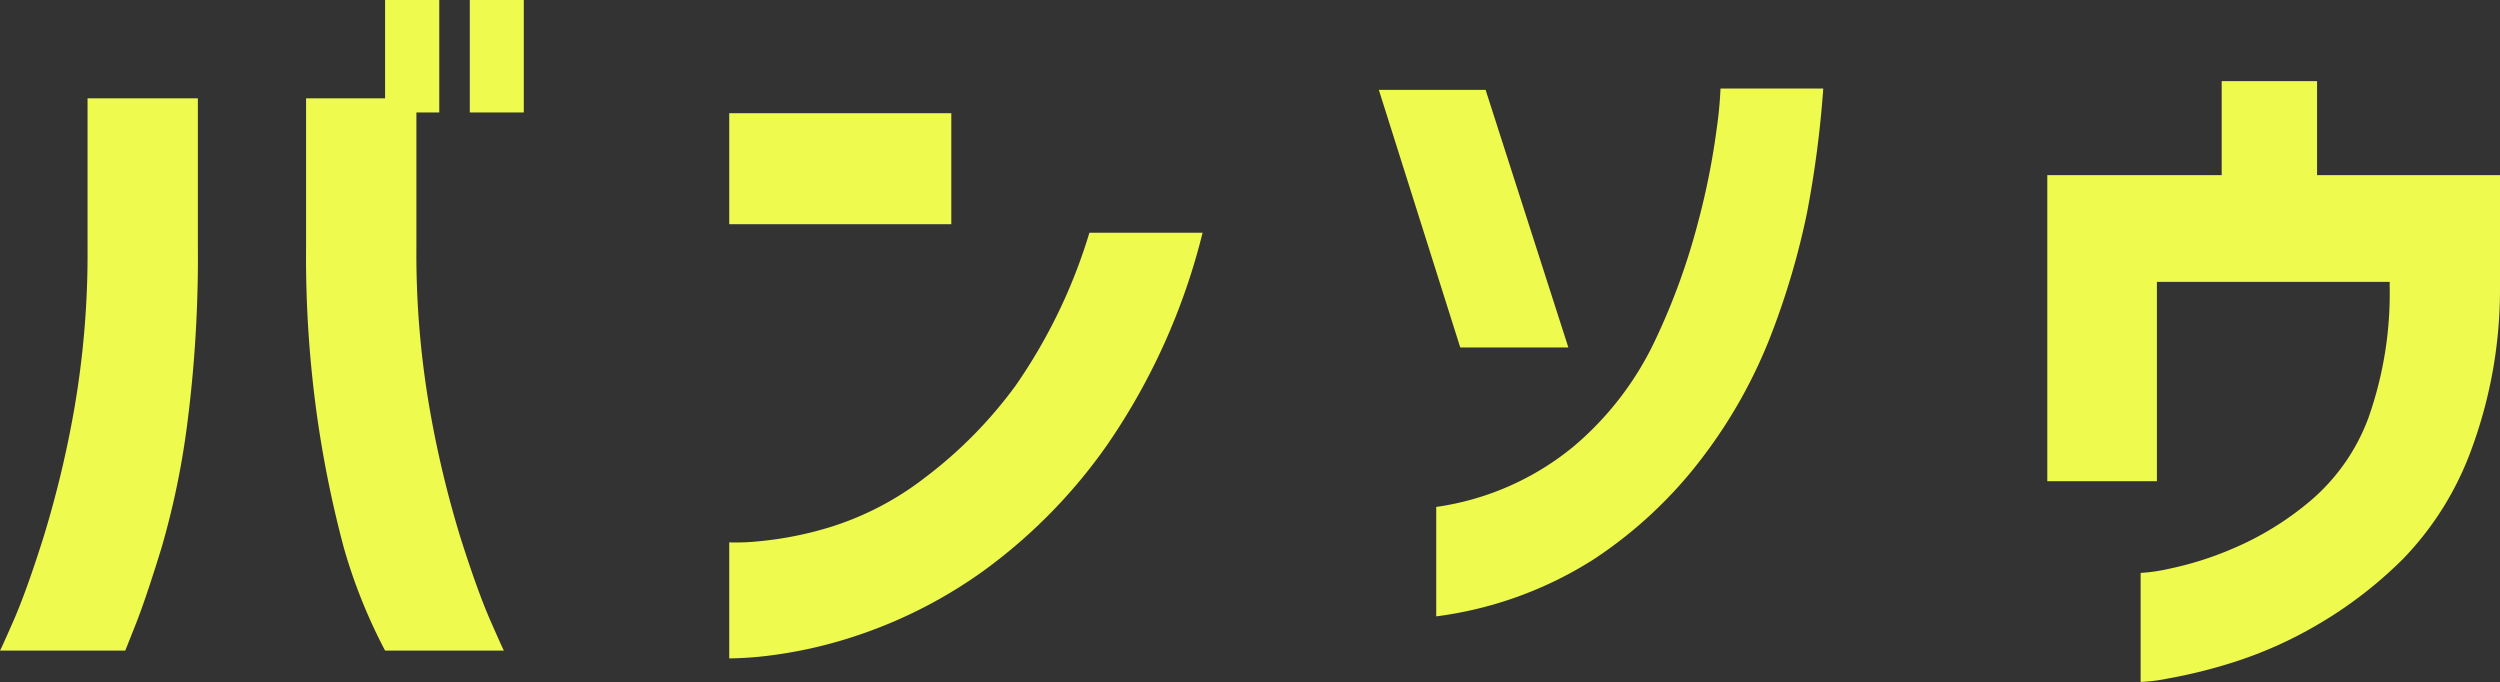
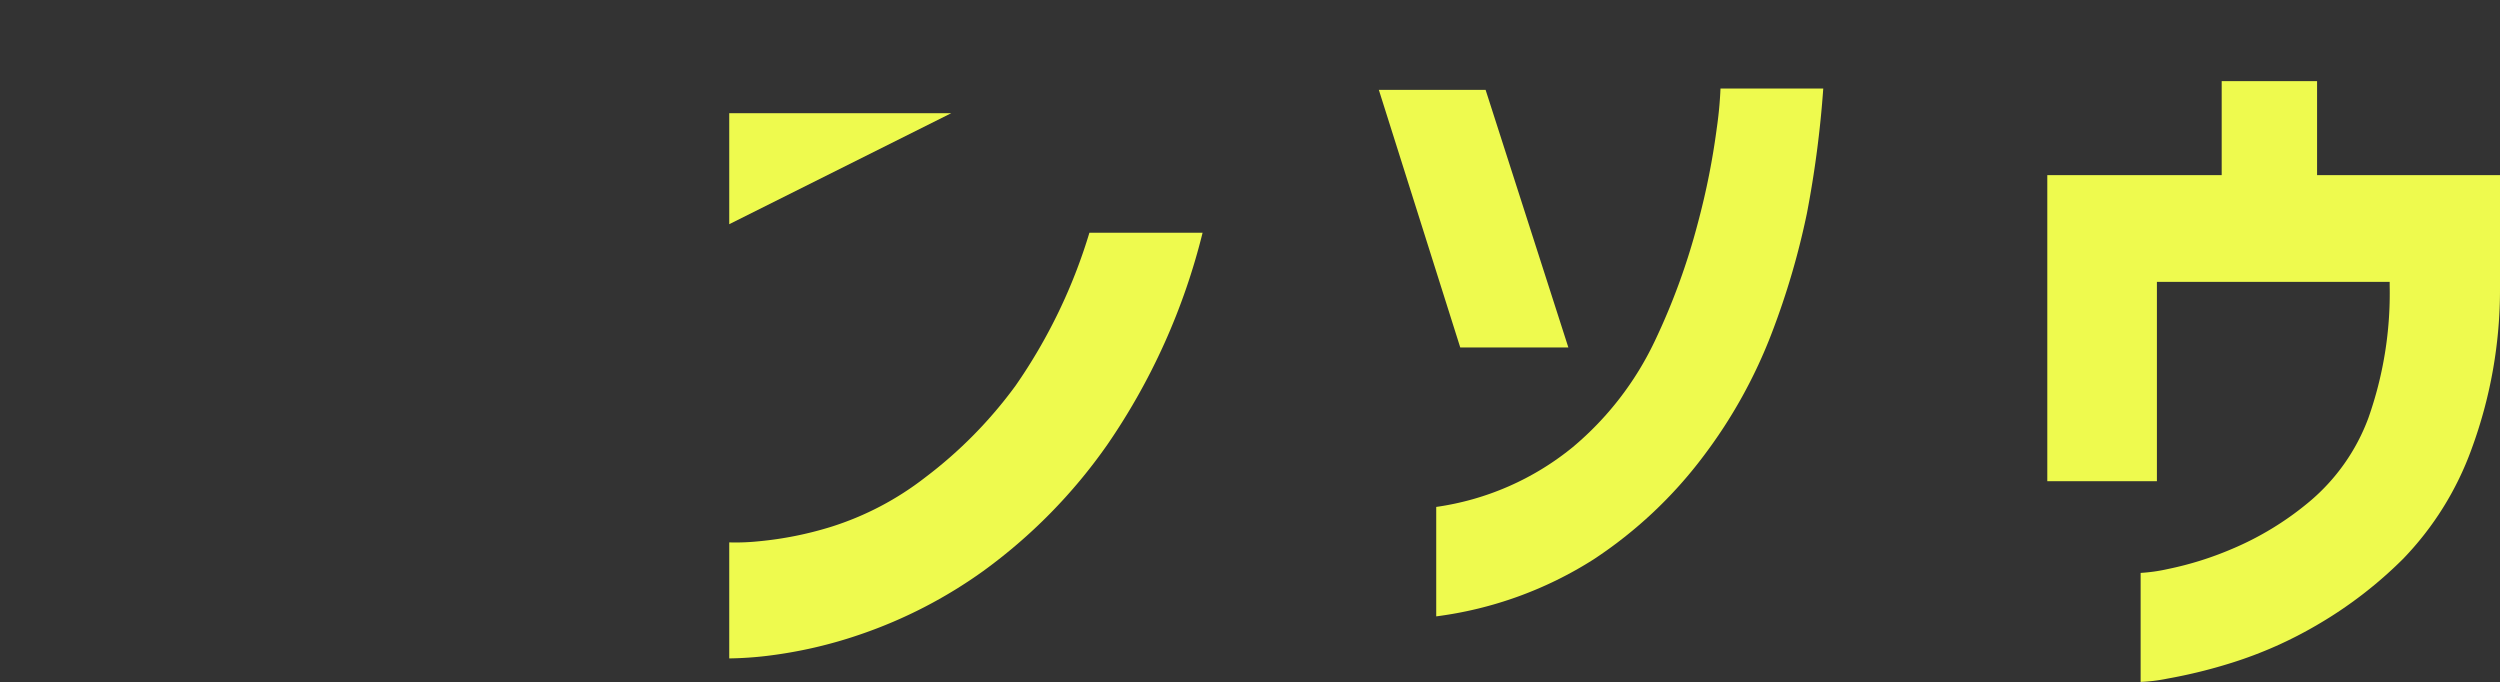
<svg xmlns="http://www.w3.org/2000/svg" width="112.392" height="30.661" viewBox="0 0 112.392 30.661">
  <rect x="0" y="0" width="112.392" height="30.661" fill="#333333" stroke="none" />
  <g id="グループ_138" data-name="グループ 138" transform="translate(-214.958 -372.862)">
-     <path id="パス_594" data-name="パス 594" d="M-5.616,1.728h-5.632q.032-.032.608-1.344T-9.3-3.344A47.365,47.365,0,0,0-7.92-9.072a40.81,40.81,0,0,0,.608-7.344V-23.1h4.96v6.688a58.5,58.5,0,0,1-.464,7.84A36.521,36.521,0,0,1-3.984-2.9Q-4.688-.608-5.152.56Zm17.024,0H6.064A24.073,24.073,0,0,1,4.208-2.9,50.251,50.251,0,0,1,3.04-8.576a51.5,51.5,0,0,1-.528-7.84V-23.1h4.96v6.688A40.81,40.81,0,0,0,8.08-9.072,47.364,47.364,0,0,0,9.456-3.344Q10.224-.928,10.8.384T11.408,1.728ZM6.064-22.464V-27.52H8.5v5.056Zm3.808,0V-27.52H12.3v5.056Z" transform="translate(226.206 400.382)" fill="#eefa4e" />
-     <path id="パス_595" data-name="パス 595" d="M5.728-17.056h5.088A29.084,29.084,0,0,1,6.528-7.52,23.984,23.984,0,0,1,.944-1.84,21.245,21.245,0,0,1-4.544.992a20.379,20.379,0,0,1-4.24.976,15.983,15.983,0,0,1-1.68.112V-3.136a10.061,10.061,0,0,0,1.312-.048,16.019,16.019,0,0,0,3.28-.656A13.5,13.5,0,0,0-1.664-6.048a19.82,19.82,0,0,0,4.08-4.144A24.356,24.356,0,0,0,5.728-17.056Zm-16.192-.384v-4.992H-.48v4.992Z" transform="translate(258.206 400.382)" fill="#eefa4e" />
+     <path id="パス_595" data-name="パス 595" d="M5.728-17.056h5.088A29.084,29.084,0,0,1,6.528-7.52,23.984,23.984,0,0,1,.944-1.84,21.245,21.245,0,0,1-4.544.992a20.379,20.379,0,0,1-4.24.976,15.983,15.983,0,0,1-1.68.112V-3.136a10.061,10.061,0,0,0,1.312-.048,16.019,16.019,0,0,0,3.28-.656A13.5,13.5,0,0,0-1.664-6.048a19.82,19.82,0,0,0,4.08-4.144A24.356,24.356,0,0,0,5.728-17.056Zm-16.192-.384v-4.992H-.48Z" transform="translate(258.206 400.382)" fill="#eefa4e" />
    <path id="パス_596" data-name="パス 596" d="M-7.68,2.19V-2.73A12.465,12.465,0,0,0-1.545-5.415a14.089,14.089,0,0,0,3.69-4.77,29.949,29.949,0,0,0,1.935-5.3,33.1,33.1,0,0,0,.855-4.29A17.426,17.426,0,0,0,5.1-21.54H9.72a47.737,47.737,0,0,1-.735,5.61A34.651,34.651,0,0,1,7.41-10.56,22.421,22.421,0,0,1,4.32-4.995,19.73,19.73,0,0,1-.6-.375,17.286,17.286,0,0,1-7.68,2.19Zm2.22-23.67L-1.74-9.9H-6.6l-3.66-11.58Z" transform="translate(287.206 398.382)" fill="#eefa4e" />
    <path id="パス_597" data-name="パス 597" d="M-5.28-5.888h-4.928v-13.76h7.84v-4.224H1.92v4.224h8.224v5.056a20.741,20.741,0,0,1-1.28,7.264A13.914,13.914,0,0,1,5.792-2.4,18.981,18.981,0,0,1,1.92.576,18.567,18.567,0,0,1-1.9,2.272a23.2,23.2,0,0,1-2.928.72,7.2,7.2,0,0,1-1.184.144v-4.9a7.574,7.574,0,0,0,1.232-.176,14.966,14.966,0,0,0,2.9-.912A13.7,13.7,0,0,0,1.568-4.96,8.984,8.984,0,0,0,4.224-8.72a16.829,16.829,0,0,0,.96-5.968v-.16H-5.28Z" transform="translate(317.206 400.382)" fill="#eefa4e" />
  </g>
</svg>